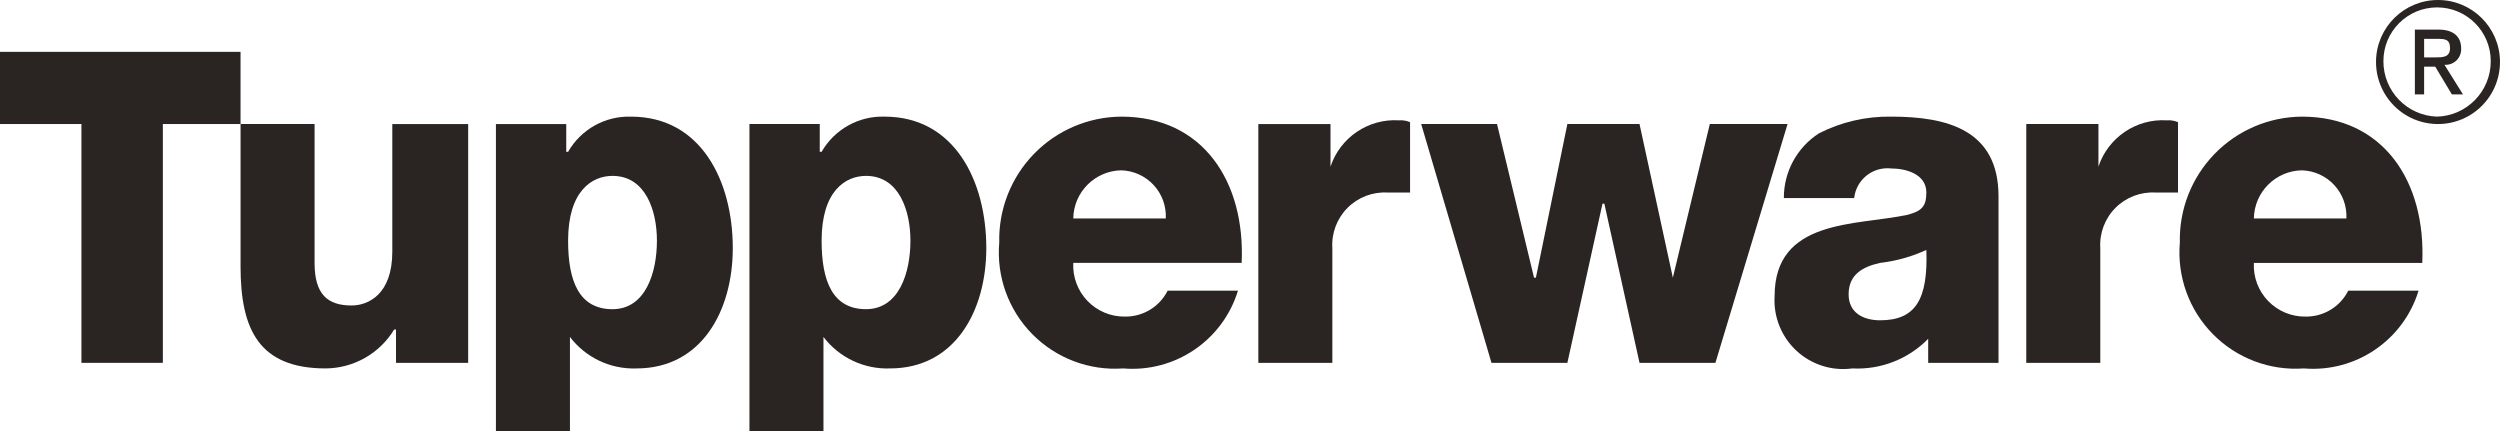
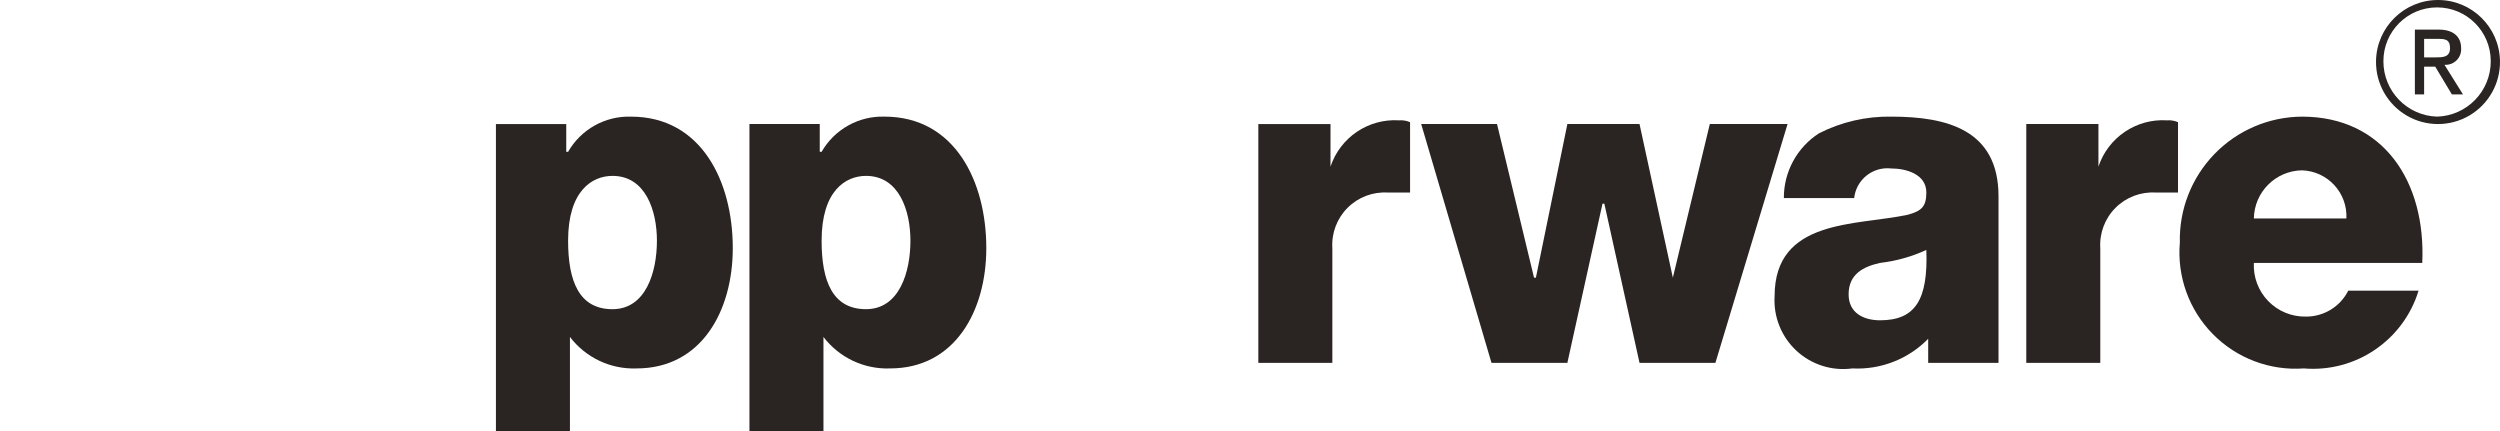
<svg xmlns="http://www.w3.org/2000/svg" width="255px" height="44px" viewBox="0 0 255 44" version="1.1">
  <title>tupperware_logo</title>
  <g id="Landing-Page" stroke="none" stroke-width="1" fill="none" fill-rule="evenodd">
    <g id="Tupperware" transform="translate(-48, -66)" fill="#2A2522">
      <g id="all" transform="translate(48, 66)">
        <g id="letters" transform="translate(0, 5.289)">
-           <polygon id="T" points="24.535 0 0 0 0 7.362 8.306 7.362 8.306 31.721 16.611 31.721 16.611 7.362 24.535 7.362" />
-           <path d="M47.753,7.363 L40.015,7.363 L40.015,20.393 C40.015,24.736 37.561,25.87 35.862,25.87 C33.408,25.869 32.087,24.737 32.087,21.527 L32.087,7.362 L24.537,7.362 L24.537,21.903 C24.537,28.324 26.425,32.29 33.22,32.29 C36.077,32.27 38.721,30.769 40.203,28.325 L40.392,28.324 L40.392,31.723 L47.753,31.723 L47.753,7.363 L47.753,7.363 Z" id="u" />
          <path d="M62.475,12.651 C65.873,12.651 67.006,16.239 67.006,19.26 C67.006,22.471 65.873,26.248 62.475,26.248 C59.078,26.248 57.946,23.415 57.946,19.26 C57.946,14.161 60.4,12.651 62.475,12.651 Z M50.584,38.711 L58.134,38.711 L58.134,29.08 C59.743,31.192 62.277,32.39 64.929,32.291 C71.536,32.291 74.744,26.437 74.744,20.016 C74.744,13.217 71.536,6.608 64.363,6.608 C61.726,6.526 59.259,7.906 57.946,10.196 L57.757,10.196 L57.757,7.363 L50.584,7.363 L50.584,38.711 Z" id="Shape" />
          <g id="p2" transform="translate(76.443, 6.604)">
            <path d="M11.891,6.047 C15.289,6.047 16.421,9.635 16.421,12.656 C16.421,15.867 15.289,19.643 11.891,19.643 C8.494,19.643 7.361,16.811 7.361,12.656 C7.361,7.557 9.815,6.047 11.891,6.047 Z M0,32.107 L7.55,32.107 L7.55,22.476 C9.158,24.588 11.693,25.785 14.345,25.686 C20.951,25.686 24.16,19.832 24.16,13.412 C24.16,6.613 20.951,0.003 13.779,0.003 C11.142,-0.078 8.674,1.302 7.361,3.591 L7.172,3.591 L7.172,0.758 L0,0.758 L0,32.107 Z" id="Shape" />
          </g>
-           <path d="M109.474,16.994 C109.516,14.3 111.689,12.127 114.381,12.084 C115.636,12.123 116.823,12.665 117.675,13.589 C118.527,14.512 118.972,15.739 118.911,16.994 L109.474,16.994 Z M126.65,21.527 C127.028,13.217 122.686,6.608 114.381,6.608 C111.017,6.627 107.802,7.998 105.459,10.413 C103.116,12.828 101.842,16.084 101.924,19.449 C101.625,22.904 102.855,26.317 105.287,28.787 C107.72,31.257 111.112,32.538 114.57,32.291 C119.849,32.73 124.721,29.428 126.272,24.359 L119.1,24.359 C118.276,25.998 116.591,27.024 114.758,27.003 C113.316,27.026 111.93,26.45 110.928,25.412 C109.927,24.374 109.4,22.967 109.474,21.526 L126.65,21.526 L126.65,21.527 Z" id="Shape" />
          <path d="M128.35,31.724 L135.899,31.724 L135.899,20.016 C135.804,18.486 136.371,16.989 137.454,15.906 C138.537,14.822 140.033,14.256 141.562,14.351 L143.827,14.351 L143.827,7.174 C143.47,7.02 143.082,6.955 142.694,6.985 C139.566,6.793 136.699,8.731 135.711,11.707 L135.711,11.707 L135.711,7.363 L128.35,7.363 L128.35,31.724 L128.35,31.724 Z" id="Path" />
          <polygon id="w" points="182.331 7.362 174.401 7.362 170.631 23.035 167.231 7.362 159.872 7.362 156.661 23.035 156.472 23.035 152.696 7.362 144.961 7.362 152.131 31.721 159.872 31.721 163.455 15.484 163.643 15.484 167.231 31.721 174.972 31.721" />
          <path d="M188.559,24.736 C188.559,22.66 190.069,21.904 191.768,21.527 C193.401,21.338 194.994,20.892 196.487,20.204 C196.675,25.304 195.354,27.381 191.768,27.381 C190.069,27.381 188.559,26.625 188.559,24.736 Z M189.125,14.916 C189.223,14.014 189.676,13.187 190.385,12.62 C191.093,12.053 191.999,11.792 192.901,11.895 C194.411,11.895 196.487,12.462 196.487,14.35 C196.487,15.861 195.92,16.239 194.599,16.616 C189.314,17.749 181.009,16.994 181.009,24.925 C180.882,27.017 181.698,29.056 183.233,30.482 C184.768,31.908 186.861,32.572 188.937,32.29 C191.83,32.441 194.649,31.341 196.675,29.269 L196.675,31.724 L203.848,31.723 L203.848,14.727 C203.848,7.929 198.563,6.607 192.901,6.607 C190.345,6.565 187.818,7.149 185.539,8.307 C183.292,9.751 181.939,12.245 181.953,14.916 L189.125,14.916 L189.125,14.916 Z" id="a" />
          <g id="r2" transform="translate(206.68, 6.972)">
            <path d="M0,24.751 L7.55,24.751 L7.55,13.044 C7.455,11.514 8.021,10.017 9.104,8.934 C10.187,7.85 11.683,7.284 13.212,7.378 L15.477,7.378 L15.478,0.202 C15.121,0.048 14.732,-0.017 14.344,0.013 C11.216,-0.179 8.35,1.759 7.361,4.735 L7.361,4.735 L7.361,0.39 L0,0.39 L0,24.751 L0,24.751 Z" id="Path" />
          </g>
          <g id="e2" transform="translate(222.301, 6.608)">
            <path d="M7.594,10.386 C7.637,7.693 9.809,5.519 12.501,5.477 C13.756,5.516 14.943,6.058 15.795,6.981 C16.647,7.904 17.093,9.132 17.031,10.387 L7.594,10.386 Z M24.77,14.919 C25.148,6.61 20.806,0 12.501,0 C9.137,0.019 5.922,1.391 3.58,3.806 C1.237,6.221 -0.037,9.477 0.044,12.841 C-0.254,16.297 0.975,19.709 3.408,22.179 C5.84,24.65 9.233,25.93 12.69,25.683 C17.97,26.122 22.841,22.82 24.392,17.752 L17.22,17.751 C16.397,19.39 14.712,20.416 12.879,20.395 C11.437,20.418 10.05,19.842 9.048,18.804 C8.047,17.767 7.52,16.36 7.594,14.919 L24.77,14.919 L24.77,14.919 Z" id="Shape" />
          </g>
        </g>
        <g id="registration_symbol" transform="translate(242.353, 0)">
          <path d="M0.001,6.231 C0.053,2.774 2.869,0 6.324,0 C9.779,0 12.594,2.775 12.646,6.231 C12.681,8.514 11.483,10.638 9.513,11.79 C7.542,12.941 5.104,12.941 3.134,11.79 C1.163,10.638 -0.034,8.513 0.001,6.231 L0.001,6.231 Z M6.229,11.896 C9.287,11.805 11.715,9.292 11.703,6.231 C11.703,3.206 9.252,0.755 6.229,0.755 C3.206,0.755 0.755,3.206 0.755,6.231 C0.743,9.292 3.171,11.805 6.229,11.896 L6.229,11.896 Z" id="circle" />
          <path d="M3.964,9.63 L4.907,9.63 L4.907,6.798 L6.04,6.798 L7.739,9.63 L8.871,9.63 L6.983,6.608 C7.443,6.643 7.896,6.475 8.222,6.149 C8.549,5.822 8.717,5.37 8.682,4.909 C8.682,3.776 7.927,3.021 6.417,3.021 L3.964,3.021 L3.964,9.63 Z M4.907,3.965 L6.229,3.965 C6.983,3.965 7.55,3.965 7.55,4.909 C7.55,5.854 6.795,5.853 6.04,5.853 L4.908,5.853 L4.908,3.964 L4.907,3.965 Z" id="r" />
        </g>
      </g>
    </g>
  </g>
</svg>